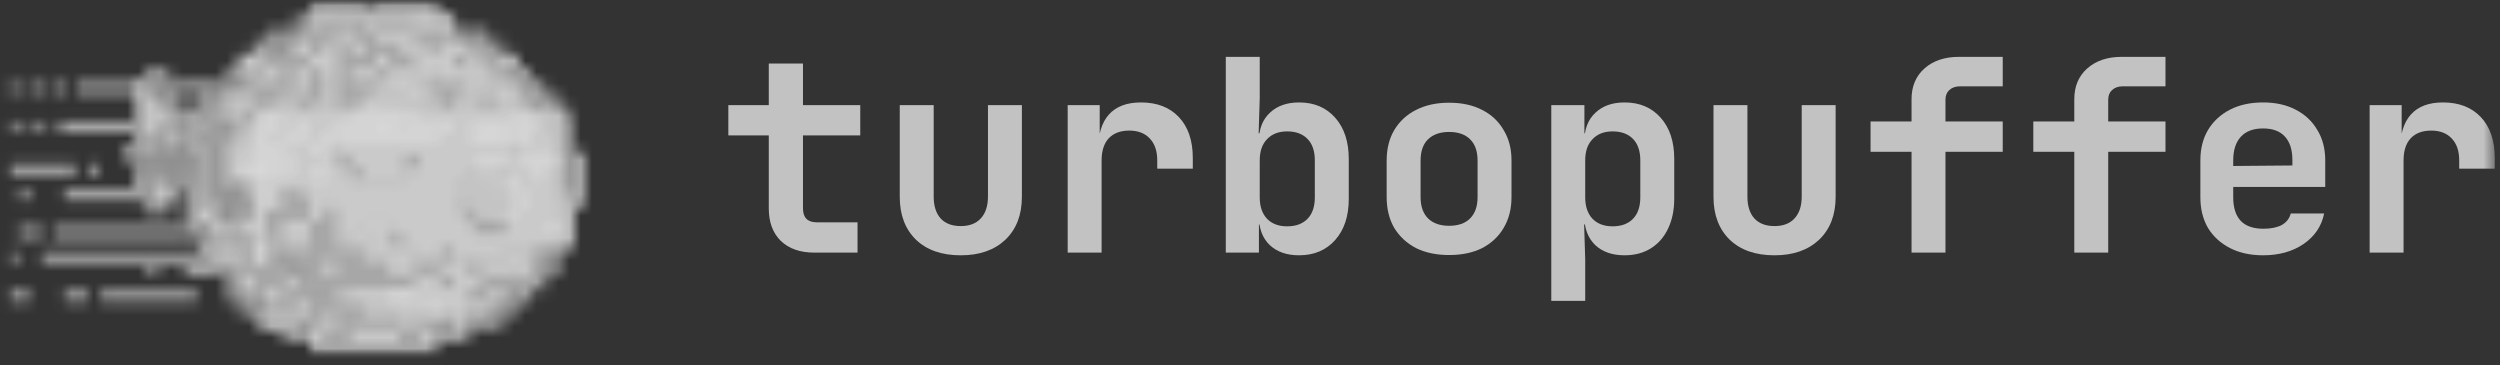
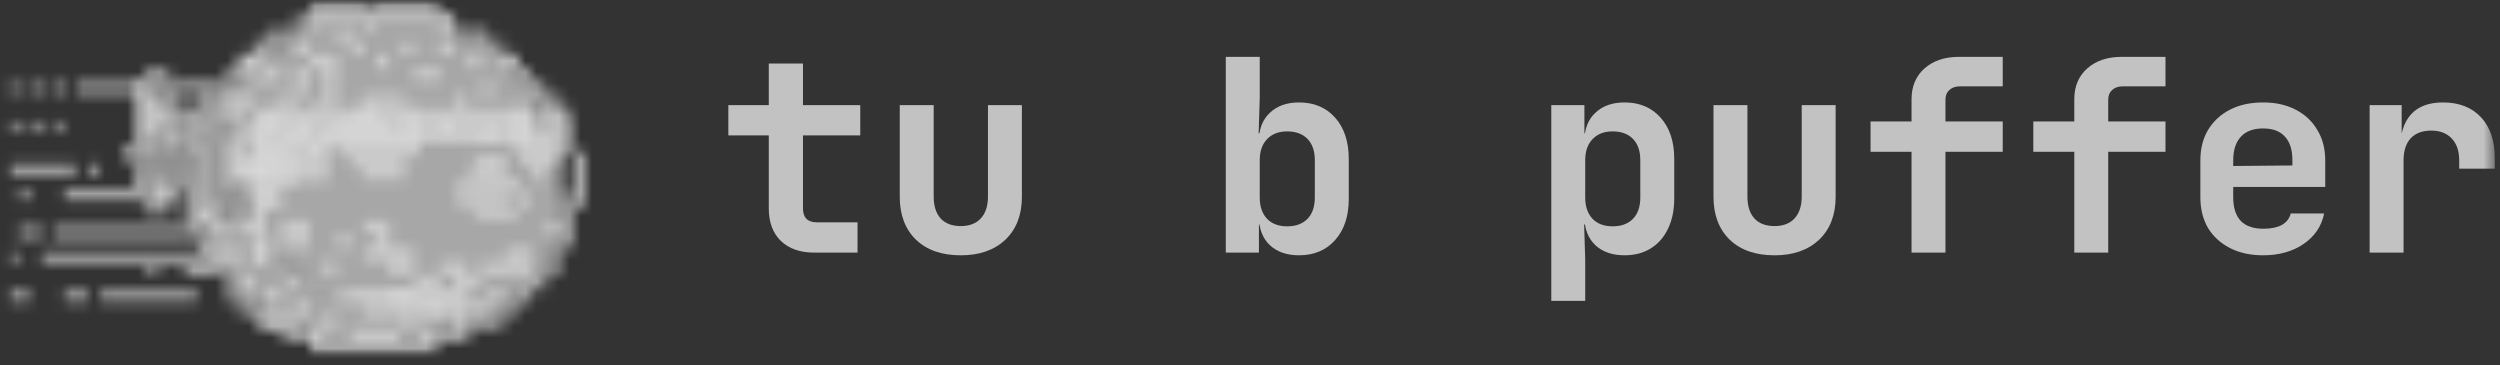
<svg xmlns="http://www.w3.org/2000/svg" width="226" height="33" viewBox="0 0 226 33" fill="none">
  <rect x="0" y="0" width="226" height="33" fill="#333333" stroke="none" />
  <g clip-path="url(#clip0_292_5)">
    <mask id="mask0_292_5" style="mask-type:luminance" maskUnits="userSpaceOnUse" x="0" y="0" width="226" height="33">
      <path d="M225.5 0.17H0.5V32.17H225.5V0.17Z" fill="white" />
    </mask>
    <g mask="url(#mask0_292_5)">
      <path d="M214.215 22.835V9.502H217.11V12.048H217.871L216.963 13.599C216.963 12.161 217.29 11.078 217.944 10.351C218.599 9.623 219.564 9.26 220.84 9.26C222.295 9.26 223.441 9.704 224.275 10.593C225.109 11.482 225.526 12.71 225.526 14.278V15.248H222.312V14.496C222.312 13.64 222.083 12.977 221.625 12.508C221.183 12.04 220.57 11.805 219.785 11.805C218.983 11.805 218.362 12.04 217.92 12.508C217.494 12.977 217.282 13.64 217.282 14.496V22.835H214.215Z" fill="white" fill-opacity="0.7" />
      <path d="M204.582 23.078C203.437 23.078 202.439 22.86 201.589 22.423C200.738 21.987 200.076 21.381 199.601 20.605C199.143 19.813 198.914 18.892 198.914 17.842V14.496C198.914 13.446 199.143 12.533 199.601 11.757C200.076 10.965 200.738 10.351 201.589 9.914C202.439 9.478 203.437 9.26 204.582 9.26C205.711 9.26 206.692 9.478 207.526 9.914C208.377 10.351 209.031 10.965 209.489 11.757C209.964 12.533 210.201 13.446 210.201 14.496V16.896H201.883V17.842C201.883 18.779 202.112 19.49 202.57 19.975C203.028 20.444 203.707 20.678 204.607 20.678C205.294 20.678 205.85 20.565 206.275 20.339C206.7 20.096 206.97 19.749 207.085 19.296H210.103C209.874 20.444 209.252 21.365 208.238 22.06C207.24 22.739 206.022 23.078 204.582 23.078ZM207.232 15.199V14.472C207.232 13.551 207.011 12.848 206.569 12.363C206.128 11.862 205.465 11.611 204.582 11.611C203.699 11.611 203.028 11.862 202.57 12.363C202.112 12.864 201.883 13.575 201.883 14.496V15.005L207.453 14.957L207.232 15.199Z" fill="white" fill-opacity="0.7" />
      <path d="M187.516 22.836V13.72H183.811V10.981H187.516V8.969C187.516 7.805 187.908 6.876 188.693 6.181C189.478 5.486 190.517 5.139 191.809 5.139H195.76V7.805H191.883C191.49 7.805 191.172 7.918 190.926 8.145C190.697 8.355 190.583 8.646 190.583 9.017V10.981H195.76V13.72H190.583V22.836H187.516Z" fill="white" fill-opacity="0.7" />
      <path d="M172.803 22.836V13.72H169.098V10.981H172.803V8.969C172.803 7.805 173.195 6.876 173.98 6.181C174.766 5.486 175.804 5.139 177.097 5.139H181.047V7.805H177.17C176.778 7.805 176.459 7.918 176.213 8.145C175.984 8.355 175.87 8.646 175.87 9.017V10.981H181.047V13.72H175.87V22.836H172.803Z" fill="white" fill-opacity="0.7" />
      <path d="M160.421 23.08C158.704 23.08 157.354 22.611 156.373 21.674C155.391 20.72 154.9 19.427 154.9 17.795V9.504H157.967V17.771C157.967 18.627 158.18 19.29 158.605 19.759C159.031 20.211 159.636 20.437 160.421 20.437C161.19 20.437 161.787 20.211 162.212 19.759C162.654 19.29 162.875 18.627 162.875 17.771V9.504H165.942V17.795C165.942 19.427 165.443 20.72 164.445 21.674C163.447 22.611 162.106 23.08 160.421 23.08Z" fill="white" fill-opacity="0.7" />
      <path d="M140.236 27.199V9.502H143.23V12.048H143.917L143.23 12.751C143.23 11.668 143.557 10.819 144.211 10.205C144.866 9.575 145.749 9.26 146.861 9.26C148.219 9.26 149.307 9.72 150.125 10.642C150.942 11.563 151.351 12.799 151.351 14.351V17.963C151.351 18.997 151.163 19.902 150.787 20.678C150.427 21.438 149.912 22.027 149.241 22.448C148.571 22.868 147.777 23.078 146.861 23.078C145.749 23.078 144.866 22.771 144.211 22.157C143.557 21.526 143.23 20.67 143.23 19.587L143.917 20.29H143.205L143.303 23.466V27.199H140.236ZM145.782 20.46C146.567 20.46 147.18 20.233 147.622 19.781C148.063 19.328 148.284 18.682 148.284 17.842V14.496C148.284 13.656 148.063 13.009 147.622 12.557C147.18 12.104 146.567 11.878 145.782 11.878C145.013 11.878 144.408 12.112 143.966 12.581C143.524 13.034 143.303 13.672 143.303 14.496V17.842C143.303 18.666 143.524 19.312 143.966 19.781C144.408 20.233 145.013 20.46 145.782 20.46Z" fill="white" fill-opacity="0.7" />
-       <path d="M130.997 23.055C129.852 23.055 128.854 22.845 128.003 22.425C127.169 21.988 126.515 21.382 126.041 20.606C125.582 19.814 125.354 18.885 125.354 17.819V14.521C125.354 13.455 125.582 12.534 126.041 11.758C126.515 10.966 127.169 10.36 128.003 9.94C128.854 9.503 129.852 9.285 130.997 9.285C132.158 9.285 133.156 9.503 133.99 9.94C134.825 10.36 135.471 10.966 135.929 11.758C136.403 12.534 136.64 13.447 136.64 14.497V17.819C136.64 18.885 136.403 19.814 135.929 20.606C135.471 21.382 134.825 21.988 133.99 22.425C133.156 22.845 132.158 23.055 130.997 23.055ZM130.997 20.412C131.815 20.412 132.445 20.194 132.886 19.758C133.344 19.305 133.573 18.659 133.573 17.819V14.521C133.573 13.665 133.344 13.018 132.886 12.582C132.445 12.146 131.815 11.928 130.997 11.928C130.195 11.928 129.565 12.146 129.108 12.582C128.65 13.018 128.421 13.665 128.421 14.521V17.819C128.421 18.659 128.65 19.305 129.108 19.758C129.565 20.194 130.195 20.412 130.997 20.412Z" fill="white" fill-opacity="0.7" />
      <path d="M117.437 23.078C116.325 23.078 115.442 22.771 114.787 22.157C114.133 21.527 113.806 20.67 113.806 19.587L114.493 20.29H113.806V22.836H110.812V5.139H113.88V8.872L113.781 12.048H114.493L113.806 12.751C113.806 11.668 114.133 10.819 114.787 10.205C115.442 9.575 116.325 9.26 117.437 9.26C118.795 9.26 119.883 9.72 120.701 10.642C121.519 11.563 121.928 12.807 121.928 14.375V17.987C121.928 19.539 121.519 20.775 120.701 21.696C119.883 22.617 118.795 23.078 117.437 23.078ZM116.358 20.46C117.143 20.46 117.756 20.234 118.198 19.781C118.64 19.329 118.86 18.682 118.86 17.842V14.496C118.86 13.656 118.64 13.009 118.198 12.557C117.756 12.104 117.143 11.878 116.358 11.878C115.589 11.878 114.984 12.112 114.542 12.581C114.1 13.034 113.88 13.672 113.88 14.496V17.842C113.88 18.666 114.1 19.312 114.542 19.781C114.984 20.234 115.589 20.46 116.358 20.46Z" fill="white" fill-opacity="0.7" />
-       <path d="M96.518 22.835V9.502H99.413V12.048H100.174L99.266 13.599C99.266 12.161 99.593 11.078 100.247 10.351C100.902 9.623 101.867 9.26 103.142 9.26C104.598 9.26 105.743 9.704 106.578 10.593C107.412 11.482 107.829 12.71 107.829 14.278V15.248H104.615V14.496C104.615 13.64 104.386 12.977 103.928 12.508C103.486 12.04 102.873 11.805 102.087 11.805C101.286 11.805 100.664 12.04 100.223 12.508C99.797 12.977 99.585 13.64 99.585 14.496V22.835H96.518Z" fill="white" fill-opacity="0.7" />
      <path d="M86.859 23.08C85.141 23.08 83.791 22.611 82.81 21.674C81.829 20.72 81.338 19.427 81.338 17.795V9.504H84.405V17.771C84.405 18.627 84.618 19.29 85.043 19.759C85.468 20.211 86.073 20.437 86.859 20.437C87.627 20.437 88.225 20.211 88.65 19.759C89.091 19.29 89.312 18.627 89.312 17.771V9.504H92.379V17.795C92.379 19.427 91.88 20.72 90.883 21.674C89.885 22.611 88.543 23.08 86.859 23.08Z" fill="white" fill-opacity="0.7" />
      <path d="M73.62 22.837C72.328 22.837 71.313 22.481 70.577 21.77C69.858 21.059 69.498 20.081 69.498 18.837V12.243H65.842V9.504H69.498V5.746H72.589V9.504H77.767V12.243H72.589V18.837C72.589 19.677 73.007 20.098 73.841 20.098H77.521V22.837H73.62Z" fill="white" fill-opacity="0.7" />
      <mask id="mask1_292_5" style="mask-type:luminance" maskUnits="userSpaceOnUse" x="0" y="0" width="54" height="33">
        <path opacity="0.7" fill-rule="evenodd" clip-rule="evenodd" d="M16.694 13.199H14.179V14.472H16.694V13.199ZM15.406 15.745H13.197V18.108H15.406V15.745ZM17.921 17.32H20.497V20.048H23.073V21.26H24.361V23.623H26.692V26.048H42.334V29.745H39.451V30.957H27.98V29.745H24.055V27.32H21.662V24.957H20.436V23.745H19.147V20.048H17.921V17.32Z" fill="#9CDAE0" />
        <path opacity="0.7" fill-rule="evenodd" clip-rule="evenodd" d="M22.891 9.807H50.678V21.14V21.443V22.413H49.329V23.746V24.898H48.041V26.049H46.752V27.382H45.464V28.595H35.159V27.382H31.724V26.049H27.982V24.898H26.632V23.746H22.891V21.443V20.898V9.807Z" fill="#B7E2F4" />
        <path opacity="0.7" fill-rule="evenodd" clip-rule="evenodd" d="M28.227 0.291H39.514V1.321H41.047V3.746H44.176V4.958H46.691V7.321H48.04V13.018H46.691H44.912H44.176H43.562H41.047H39.514H37.919H36.692H32.95H29.699V16.412H20.375V8.352H21.663V4.958H25.405V3.746H26.632V2.533H28.227V0.291ZM14.18 8.533H15.406V10.655H16.695V12.352H15.406V13.2H14.18V8.533Z" fill="#D6BFA2" />
-         <path opacity="0.7" fill-rule="evenodd" clip-rule="evenodd" d="M37.428 1.443H39.637V2.595H37.428V1.443ZM37.428 3.807H34.054V2.595H37.428V3.807ZM37.428 3.807H38.594V4.959H40.986V3.746H42.274V4.959H41.047V6.11H44.483V7.443H43.44V9.807H42.274V7.443H39.759V6.11H37.428V5.019V4.959V3.807ZM46.813 7.383H44.605V9.746H46.813V7.383ZM39.759 10.898H37.98V13.019V13.08V15.201H36.569V16.292H32.889H31.724V15.201H30.497V13.019H29.27V15.201H27.982V16.231H26.632V17.504H27.982V19.928H29.27V18.777H30.435V21.201H31.724V22.413H32.889H34.054V21.14H32.889V19.928H35.22V21.201H36.508V22.413H37.428V23.625H39.821V22.413H41.047V23.625H45.709V22.413H48.102H51.782V13.807H46.384V10.898H42.52V13.019H39.759V10.898ZM45.709 15.08H42.52V15.201V16.292H41.354V18.716L42.152 19.837H42.796V21.14H45.709V15.08ZM22.154 12.655H22.952V13.807H25.283V14.171H22.154V13.807V12.655ZM47.734 9.746H49.451V12.049H47.734V9.746ZM29.27 3.807H30.497V4.959H29.27V3.807ZM37.428 6.171H35.159V7.322H34.054V8.534H36.508V9.686H39.759V8.534H38.594V7.322H37.428V6.171ZM31.724 6.171H33.993V7.383H31.724V6.171ZM36.508 9.746H34.116V12.049H36.508V9.746Z" fill="#FFFFF3" />
        <path opacity="0.7" fill-rule="evenodd" clip-rule="evenodd" d="M26.631 6.17H27.981V7.321H26.631V6.17ZM14.179 7.321H12.094V14.473H14.179V7.321ZM25.282 13.806H22.154V12.655H21.724V13.806H20.497V16.23H21.663V18.655H25.282V16.23V13.806ZM30.496 7.382H29.208V8.534H30.496V7.382ZM25.466 19.927H27.981V21.2H25.466V19.927ZM35.219 19.927H32.889V21.14H34.054V22.352H32.889V23.625H35.158V24.837H37.428V23.625V22.352H35.219V21.14V19.927ZM30.435 21.2H31.723V22.412H30.435V21.2ZM37.489 24.897H39.759V26.109H37.489V24.897ZM43.439 24.897H42.274V23.625H39.759V24.897H41.047V26.049H43.439V24.897ZM43.439 24.897H46.874V23.625H48.101V22.412H45.709V23.625H43.439V24.897ZM50.616 19.988H49.451V21.14H50.616V19.988ZM43.562 13.928H45.709V15.079H42.519L42.642 14.806L43.562 13.928ZM51.782 17.503H50.616V18.655H51.782V17.503Z" fill="#FFE295" />
        <path opacity="0.7" fill-rule="evenodd" clip-rule="evenodd" d="M14.18 9.018H13.137V9.745V10.896H15.345V9.745H14.18V9.018Z" fill="#FFFFF3" />
        <path opacity="0.7" fill-rule="evenodd" clip-rule="evenodd" d="M25.344 6.109H24.056L22.951 7.2V7.382H25.344V6.109ZM17.983 10.897H19.148V12.897H17.983V10.897ZM16.695 15.746H17.922V16.958H16.695V15.746ZM22.89 19.928H21.602V21.14H22.89V19.928ZM48.101 23.625H46.875V24.897H48.101V23.625ZM45.464 26.109H44.237V27.382H45.464V26.109ZM42.335 27.322H44.114V28.534H42.335V27.322ZM29.208 29.746H27.982V30.958H29.208V29.746ZM25.896 24.897H27.982V26.109H25.896V24.897ZM15.406 16.897H14.18V18.109H15.406V16.897Z" fill="#213260" />
        <g opacity="0.7">
          <path d="M0.623 7.443H1.605V8.474H0.623V7.443Z" fill="#0F172A" />
          <path d="M2.77 10.959H3.628V11.989H2.77V10.959Z" fill="#0F172A" />
          <path d="M4.855 10.959H5.592V11.989H4.855V10.959Z" fill="#0F172A" />
          <path d="M5.838 26.23H7.923V27.261H5.838V26.23Z" fill="#0F172A" />
          <path d="M9.088 26.23H17.798V27.261H9.088V26.23Z" fill="#0F172A" />
          <path d="M13.383 23.928H14.303V24.958H13.383V23.928Z" fill="#0F172A" />
          <path d="M16.695 23.807H19.149V24.958H16.695V23.807Z" fill="#0F172A" />
          <path d="M0.746 26.23H2.648V27.261H0.746V26.23Z" fill="#0F172A" />
          <path d="M3.812 22.777H17.921V23.808H3.812V22.777Z" fill="#0F172A" />
-           <path d="M5.959 10.959H12.093V11.989H5.959V10.959Z" fill="#0F172A" />
          <path d="M0.746 14.838H6.819V15.868H0.746V14.838Z" fill="#0F172A" />
          <path d="M5.838 17.08H12.095V18.11H5.838V17.08Z" fill="#0F172A" />
          <path d="M4.855 20.475H16.694V21.505H4.855V20.475Z" fill="#0F172A" />
          <path d="M1.727 20.475H3.689V21.505H1.727V20.475Z" fill="#0F172A" />
          <path d="M2.77 7.443H3.751V8.474H2.77V7.443Z" fill="#0F172A" />
          <path d="M4.795 7.443H5.776V8.474H4.795V7.443Z" fill="#0F172A" />
          <path d="M0.746 10.959H1.605V11.989H0.746V10.959Z" fill="#0F172A" />
          <path d="M6.941 7.443H12.094V8.474H6.941V7.443Z" fill="#0F172A" />
          <path d="M16.143 7.322H19.148V8.474H16.143V7.322Z" fill="#0F172A" />
          <path d="M1.727 17.08H2.647V18.11H1.727V17.08Z" fill="#0F172A" />
          <path d="M7.984 14.838H8.904V15.868H7.984V14.838Z" fill="#0F172A" />
          <path d="M0.746 22.777H1.605V23.808H0.746V22.777Z" fill="#0F172A" />
        </g>
        <path opacity="0.7" fill-rule="evenodd" clip-rule="evenodd" d="M29.208 1.443H28.104V2.595H29.208V1.443ZM25.405 2.595H26.693V3.807H25.405V4.959H24.117V3.746H25.405V2.595ZM20.436 7.322H21.663V9.686H20.436V13.746H19.209V14.474V15.746V17.686H17.921V15.746H16.694V14.474H17.921V12.898H19.148V10.898H17.983V9.746H19.148V8.474H20.436V7.322ZM21.663 7.322L22.767 6.11H21.663V7.322ZM15.406 14.474H12.094V15.746H15.406V14.474ZM26.631 15.14H25.282V17.019H26.631V15.14ZM22.828 17.443H23.994V18.655H22.828V17.443ZM19.148 20.171H17.921V21.443H19.148V20.171ZM19.148 22.474H20.436V23.746H19.148V22.474ZM21.663 24.898H20.436V26.11H21.663V24.898ZM25.466 28.534H26.693V29.746H25.466V28.534ZM25.343 9.746H24.117V10.231L22.89 11.383H23.994V12.11H25.343V11.565V11.383V9.807H26.693V8.534H25.343V9.746ZM26.631 12.11H27.981L27.552 13.019H26.631L25.343 13.807V12.655H25.405L26.631 11.504V12.11ZM32.889 1.443H34.054V2.595H32.889V1.443ZM27.981 4.959H30.496V6.171V7.383H29.208V6.171H27.981V4.959ZM32.889 3.746H31.723V4.959H32.889V3.746ZM33.992 4.959H35.158V6.171H33.992V4.959ZM37.428 3.807H36.324V5.019H37.428V3.807ZM37.428 6.11H39.759V7.322H37.428V6.11ZM40.986 3.746H39.697V4.959H40.986V3.746ZM40.986 3.746H42.274V2.534H40.986V3.746ZM43.439 4.959H42.274V6.11H43.439V4.959ZM43.439 7.443H44.605V8.595H43.439V7.443ZM42.274 8.534H41.047V9.746H42.274V8.534ZM39.759 10.837H40.986V12.049H39.759V10.837ZM44.666 10.898L43.439 12.049V13.019H44.666V10.898ZM16.694 9.686H15.345V10.898H16.694V9.686ZM15.406 11.928H16.694V13.201H14.547V12.777H14.915V12.534H15.1V12.292H15.406V11.928ZM15.345 7.322H14.179V8.534H15.345V7.322ZM23.994 4.959H22.89V6.171L23.994 4.959ZM29.208 9.746H28.104L29.208 8.534V9.746ZM30.496 10.898L27.981 13.383V14.08H29.269V13.019H30.496V10.898Z" fill="#6D6A94" />
        <path opacity="0.7" fill-rule="evenodd" clip-rule="evenodd" d="M32.889 0.291H27.982V1.321H26.694V2.594H28.105V1.443H32.889V0.291ZM24.117 2.655H25.405V3.746H24.117V4.958H22.89V6.109H21.664V4.897H22.89V3.685H24.117V2.655ZM20.437 7.321V6.109H21.664V7.321H20.437ZM19.149 8.473V7.321H20.437V8.473H19.149ZM16.695 14.473V9.624H17.983V8.473H19.149V9.746H17.983V14.473H16.695ZM20.437 23.746V24.958H19.149V23.806H17.922V21.503H16.695V17.079H16.143V18.17H15.345V19.321H13.137V18.17H12.094V15.746H13.198V18.109H15.345V16.958H15.407V14.473H16.695V16.958H17.922V21.442H19.149V23.746H20.437ZM20.437 23.746V22.473H21.602V23.746H20.437ZM13.137 6.17H15.284V7.321H13.198V8.533H12.094V7.321H13.137V6.17ZM16.143 7.321H15.345V9.685H16.143V7.321ZM27.982 21.2H25.467V22.412H27.982V21.2ZM37.367 26.049H35.22V27.261H37.367V26.049ZM38.532 27.321H39.821V28.533H38.532V27.321ZM34.055 0.291H39.637V1.321H41.047V2.594H39.637V1.443H34.055V0.291ZM42.274 2.594H44.115V3.685H45.403V4.897H46.752V6.109H48.04V7.261H49.206V8.473H50.494V9.746H51.598V10.897H51.782V13.746H53.009V18.715H51.844V22.412H50.617V24.897H49.329V26.17H48.04V27.382H46.752V28.533H45.464V27.321H46.752V26.049H48.04V24.837H49.329V22.291H50.617V18.655H51.782V13.867H50.494V15.079H49.329V16.291H48.102V15.079H47.12V13.806H46.384V12.23V10.897V9.746H47.734V10.897H48.47V12.049H49.451V11.018V10.897V9.746H49.206H48.04V7.382H46.752V6.17H45.403V4.958H44.115V3.746H42.274V2.594ZM45.464 28.533V29.746H42.397V30.958H39.514V32.109H28.043V30.958H39.453V29.746H42.336V28.533H45.464ZM43.992 15.079H42.52V16.23H41.354V18.655H42.52V18.958L43.379 19.806H46.261C46.634 19.806 46.936 19.508 46.936 19.14V18.655H48.04V17.442H46.998V16.23H43.992V15.079ZM43.992 16.23V17.442H46.936V18.655H42.52V16.23H43.992ZM25.528 29.746H27.982V30.837H25.528V29.746ZM25.467 28.533H24.117V27.321H25.344V26.049H24.117V27.321H21.664V26.109H22.89V24.837H21.664V26.109H20.498V27.321H21.664V28.533H23.136V29.746H25.467V28.533ZM24.117 22.352H22.89V23.685H24.117V22.352ZM19.149 20.049H20.437V21.382H19.149V20.049ZM20.437 13.746H19.21V17.321H20.498V19.927H21.664H22.89V21.2H23.995V19.927V18.715H25.344V17.442H23.995V18.655H21.664V16.23H23.995V15.079H21.602V16.23H20.498V13.806H21.725V12.655H22.952V13.806H25.283V15.139H26.632V13.806H25.344V12.655H23.995V11.382H21.664V12.594H20.437V13.746ZM26.632 10.836H27.982V12.109H26.632V10.836ZM21.602 8.533H22.89V9.746H21.664V10.897H20.375V9.685H21.602V8.533ZM26.632 7.321H27.92V8.533H26.632V7.321ZM30.497 8.533H29.209V9.746H30.497V8.533ZM26.694 3.746H27.982V4.958H26.694V3.746ZM31.785 2.594H30.497V3.806H31.785V2.594ZM31.724 14.049V15.139H32.766V16.291H34.116H35.159H36.57V14.109H36.876H37.612H37.98V10.897H37.612V9.685H36.508V8.533H34.116H32.766V9.746H31.724V10.897H30.497V14.049H31.724ZM34.116 9.746V10.897H35.159V12.049H36.508V9.746H34.116ZM10.99 13.261H12.094V14.473H10.99V13.261ZM14.425 10.897H13.137V12.049H14.425V10.897ZM30.435 23.624H29.209V24.897H30.435V23.624ZM30.497 26.109H31.724V27.382H30.497V26.109ZM37.551 28.533H36.324V29.806H37.551V28.533ZM29.209 28.473H30.435V29.746H29.209V28.473ZM27.982 27.321H26.694V28.533H27.982V27.321Z" fill="#010529" />
        <path opacity="0.7" fill-rule="evenodd" clip-rule="evenodd" d="M43.992 15.078H45.709V16.23H43.992V15.078ZM43.992 17.442V16.23H42.52V17.442H43.992ZM43.992 17.442V18.654H45.709V17.442H43.992Z" fill="#FB915F" />
        <path opacity="0.7" d="M42.52 17.443H43.992V18.655H42.52V17.443Z" fill="#9C4987" />
        <path opacity="0.7" fill-rule="evenodd" clip-rule="evenodd" d="M17.922 18.775H19.149V20.169H17.922V18.775ZM31.724 29.745H36.018V30.957H31.724V29.745ZM35.159 27.381H32.828V28.594H35.159V27.381ZM38.103 29.745H39.453V30.957H38.103V29.745ZM42.336 28.533H40.986V29.745H42.336V28.533Z" fill="#59A6C7" />
      </mask>
      <g mask="url(#mask1_292_5)">
        <rect x="-2" y="-9" width="58" height="47" fill="#D9D9D9" />
      </g>
    </g>
  </g>
  <defs>
    <clipPath id="clip0_292_5">
      <rect width="226" height="33" fill="white" />
    </clipPath>
  </defs>
</svg>